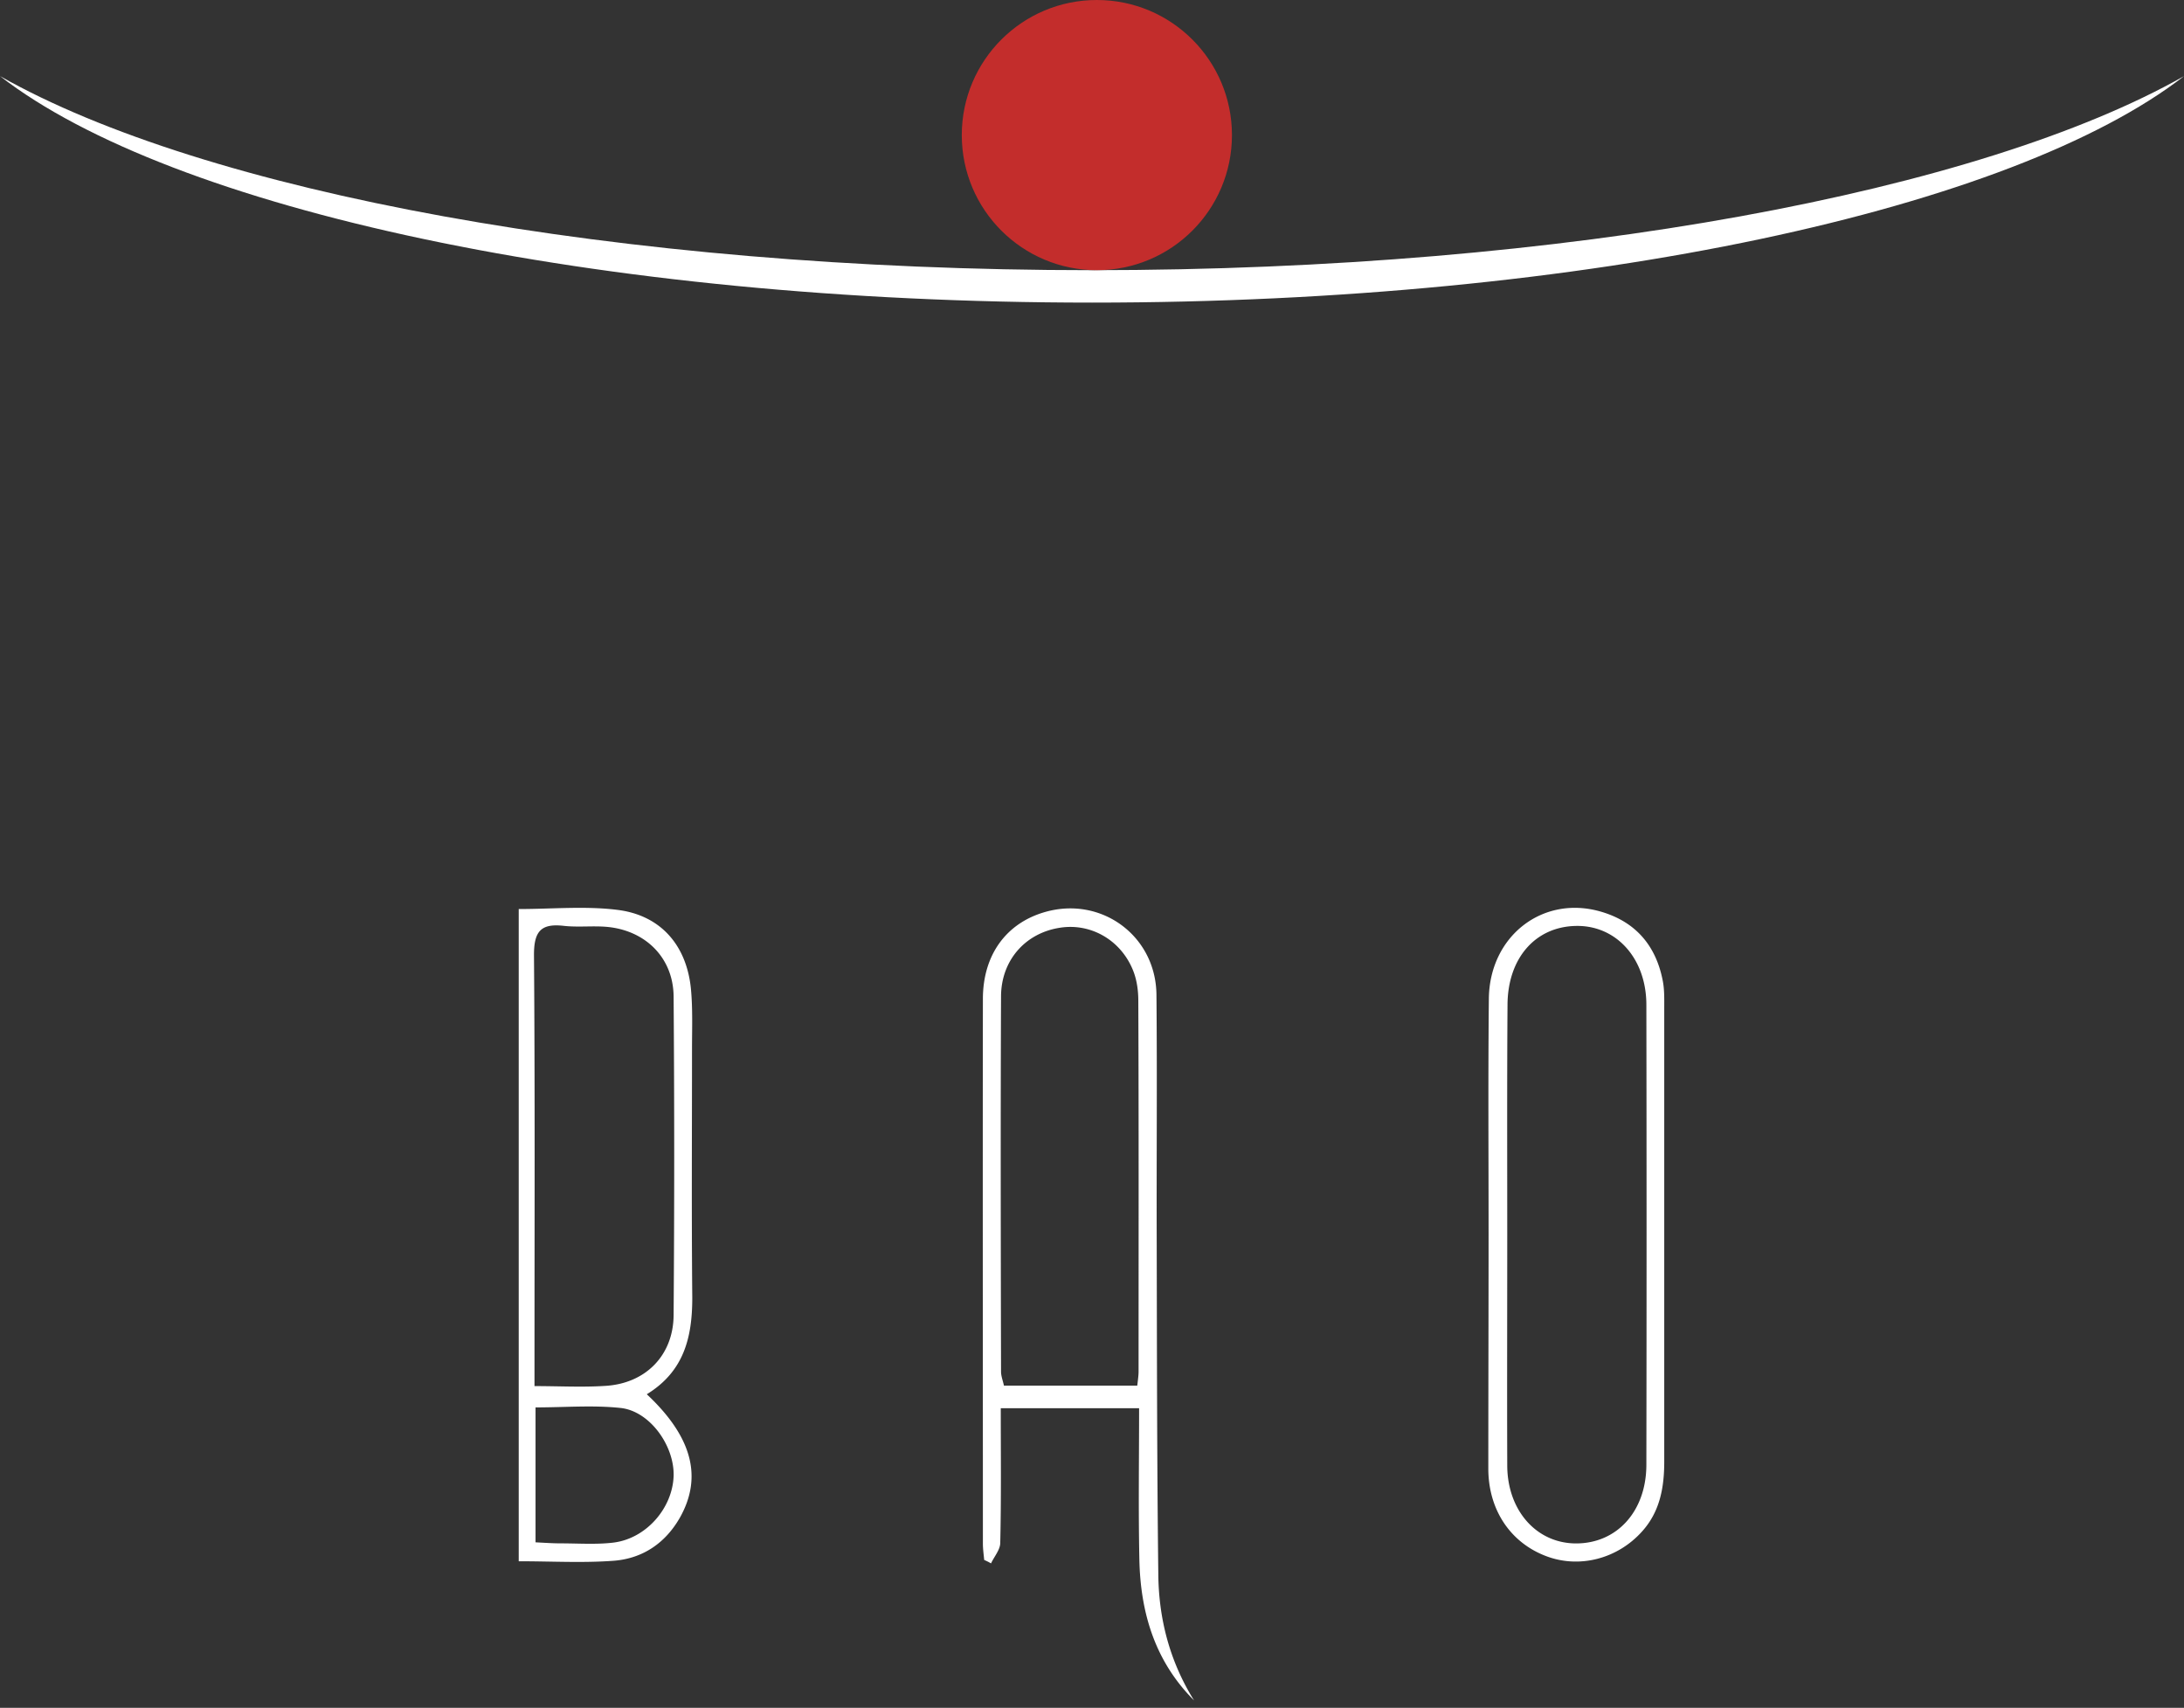
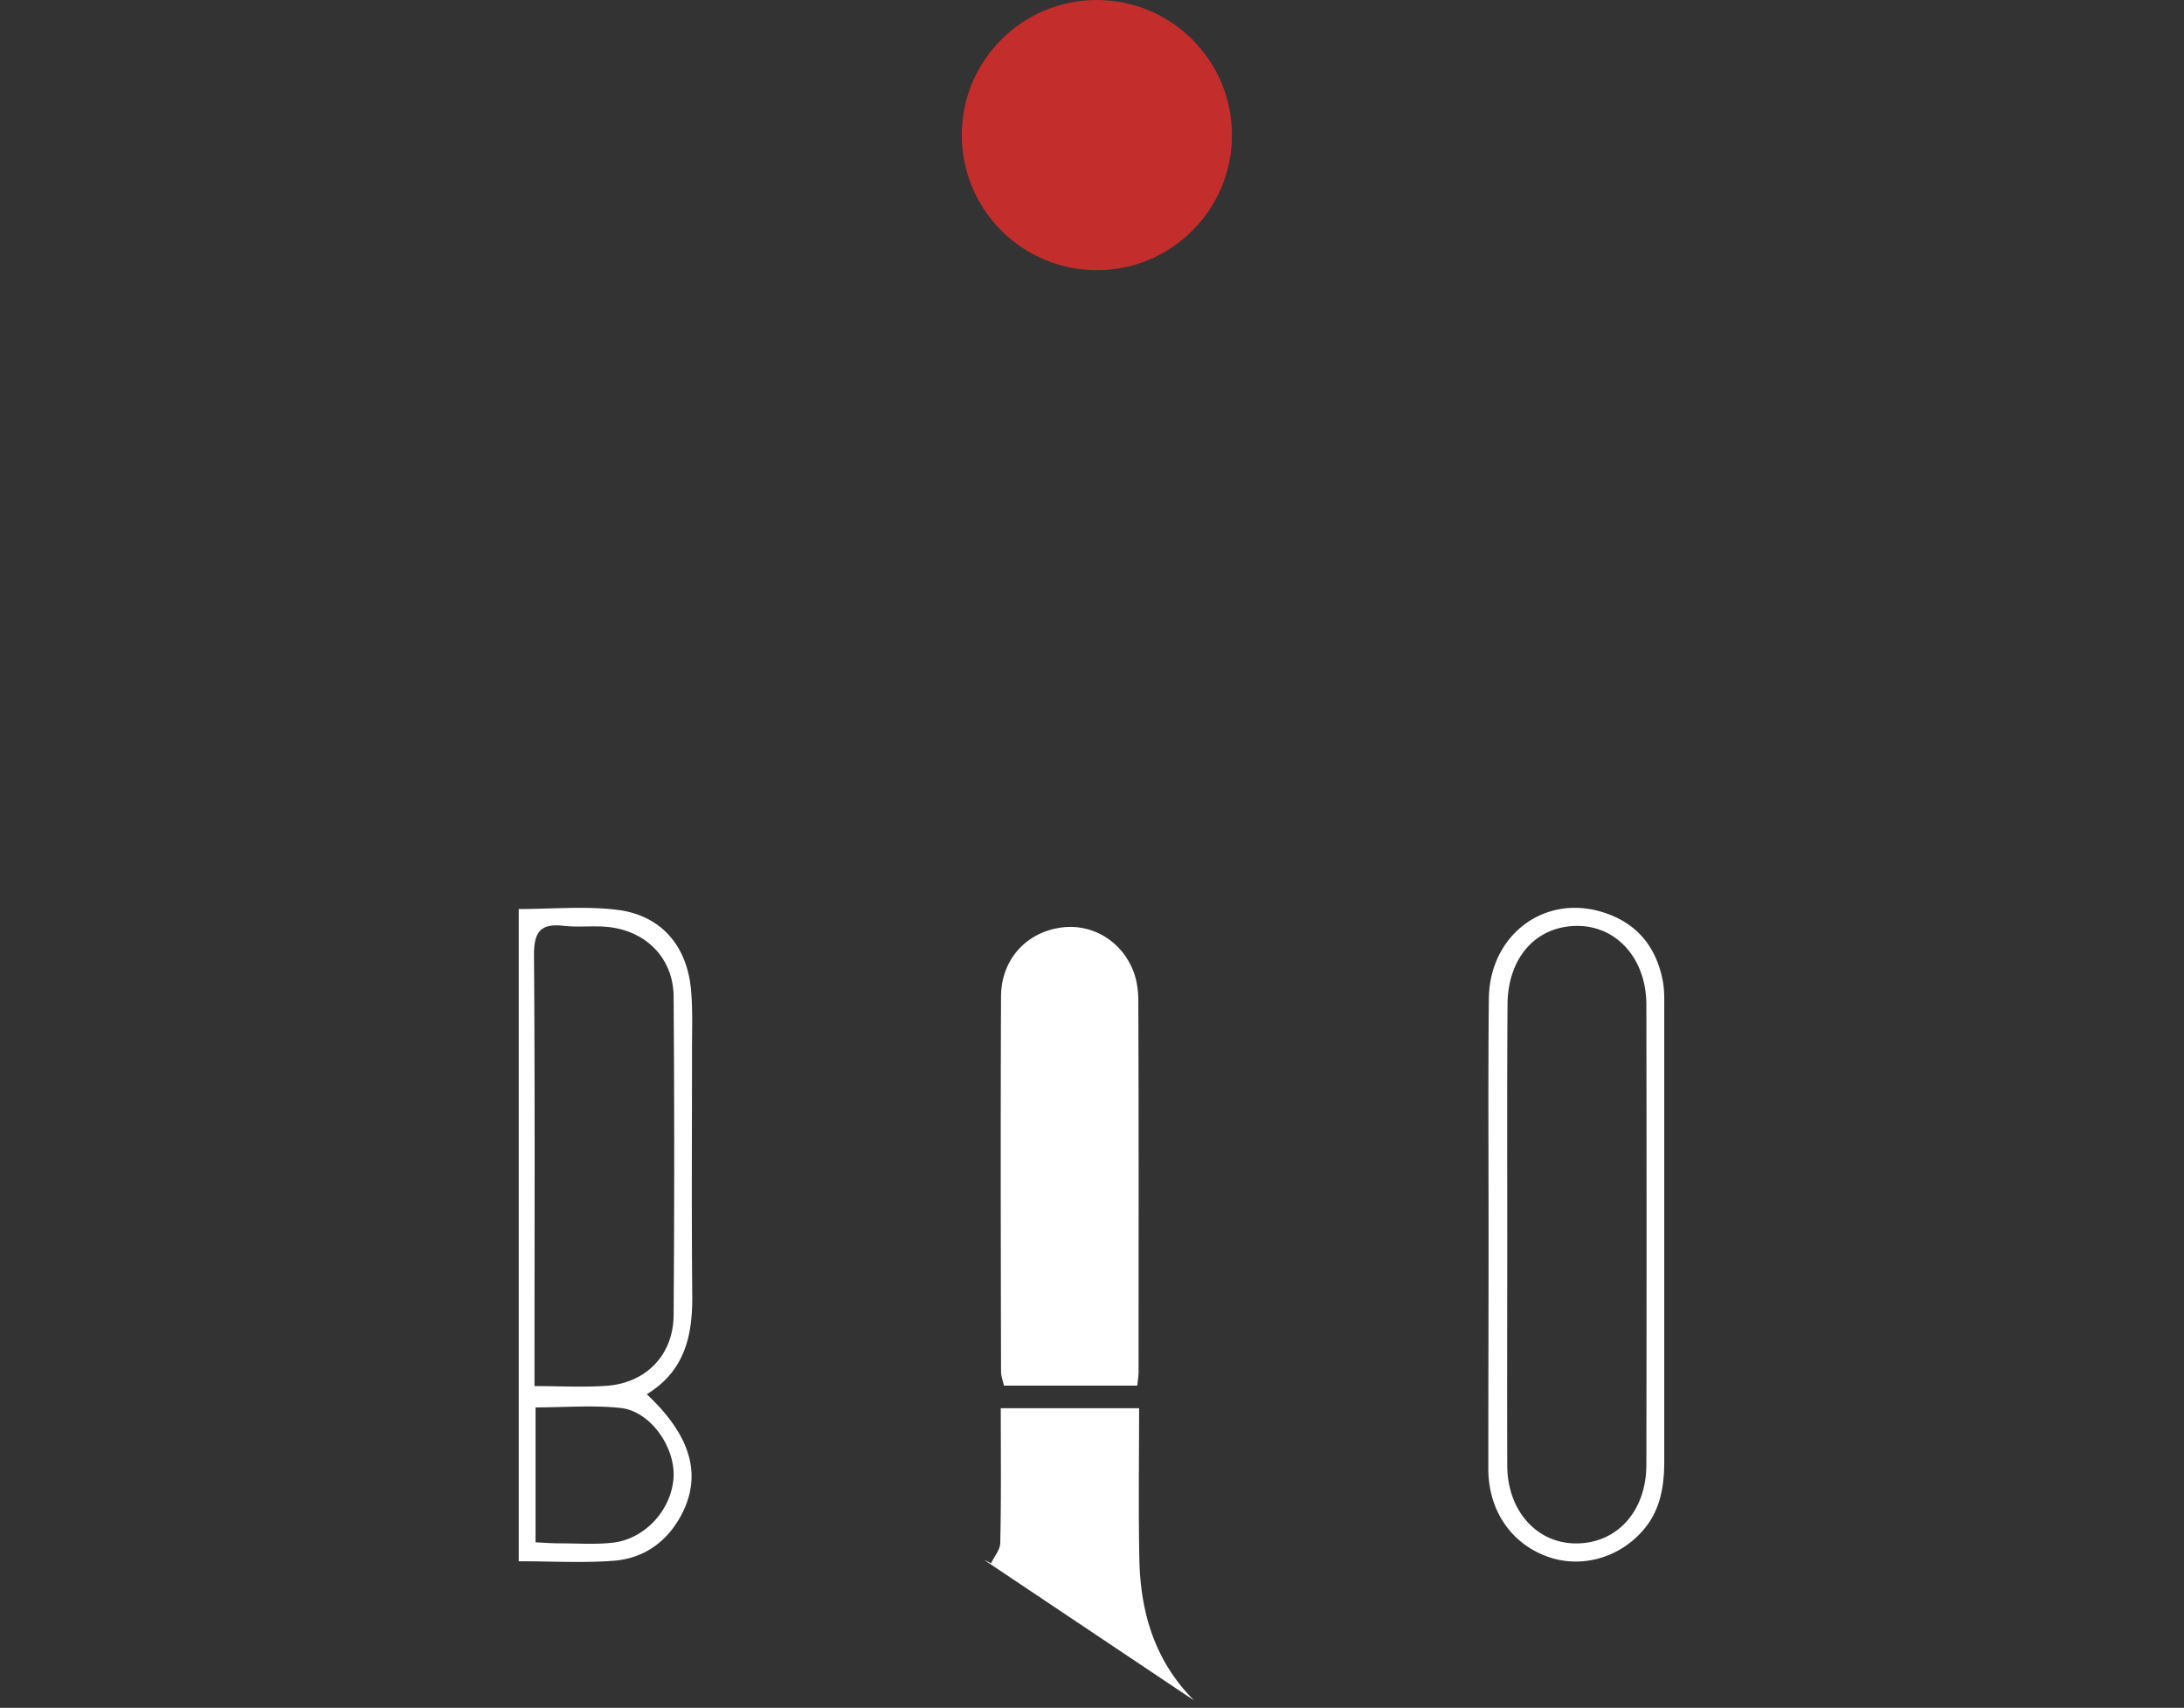
<svg xmlns="http://www.w3.org/2000/svg" width="188" height="147" fill="none" viewBox="0 0 188 147">
  <rect x="0" y="0" width="188" height="147" fill="#333333" stroke="none" />
-   <path fill="#fff" fill-rule="evenodd" d="M188.001 6.553c-17.502 9.917-53.024 16.703-93.998 16.703C53.025 23.256 17.5 16.468 0 6.549c14.715 11.415 51.256 19.498 94.004 19.498 42.743 0 79.281-8.081 93.998-19.494Z" clip-rule="evenodd" />
  <circle cx="94.419" cy="11.628" r="11.628" fill="#C32D2C" />
-   <path fill="#fff" d="M46.1 132.755c.838.045 1.517.09 2.174.09 1.516 0 3.056.113 4.55-.068 2.807-.362 5.048-2.942 5.161-5.704.09-2.626-2.06-5.637-4.595-5.886-2.377-.249-4.777-.045-7.29-.045v11.613Zm-.09-13.447c2.173 0 4.165.114 6.157-.022 3.419-.227 5.795-2.626 5.818-6.09.068-9.145.068-18.268 0-27.413-.023-3.328-2.4-5.682-5.704-5.999-1.245-.113-2.49.045-3.736-.09-1.969-.227-2.58.453-2.58 2.49.09 11.635.045 23.248.045 34.883v2.241Zm9.666.702c3.939 3.69 4.8 7.153 2.852 10.617-1.267 2.218-3.214 3.509-5.659 3.712-2.671.204-5.365.046-8.217.046v-56.14c2.852 0 5.704-.272 8.466.068 3.758.453 5.999 3.056 6.361 6.836.159 1.72.09 3.464.09 5.184 0 7.13-.045 14.261.023 21.369 0 3.396-.701 6.339-3.916 8.308ZM97.896 119.266c.067-.566.113-.883.113-1.222 0-10.639.022-21.279-.023-31.918 0-.815-.113-1.675-.385-2.422-.996-2.717-3.644-4.279-6.36-3.849-2.966.453-5.049 2.785-5.071 5.886-.046 10.775-.023 21.55 0 32.326 0 .384.158.769.249 1.199h11.477Zm4.889 27.097c-3.373-3.373-4.618-7.561-4.708-12.156-.09-4.279-.023-8.557-.023-12.994H86.147c0 3.894.045 7.742-.045 11.59 0 .589-.52 1.177-.793 1.766a4.71 4.71 0 0 0-.588-.294c-.045-.476-.113-.951-.113-1.404 0-15.619-.023-31.262 0-46.881 0-3.803 2.014-6.542 5.365-7.493 4.844-1.38 9.53 2.06 9.575 7.13.068 7.131 0 14.24.023 21.37.022 9.462.022 18.947.136 28.409.022 3.894.973 7.584 3.078 10.957ZM129.745 106.251c0 6.633-.023 13.288 0 19.921.023 3.848 2.513 6.655 5.886 6.678 3.531.022 6.066-2.739 6.089-6.723.023-13.22.023-26.418 0-39.638 0-3.984-2.581-6.836-6.021-6.79-3.532.044-5.931 2.784-5.931 6.836-.046 6.564-.023 13.129-.023 19.716Zm-1.607-.113c0-6.723-.045-13.424.023-20.147.045-5.433 4.663-8.987 9.665-7.515 3.011.883 4.754 2.965 5.32 6.021.136.747.113 1.517.113 2.287v39.026c0 2.195-.362 4.278-1.879 5.976-2.105 2.377-5.41 3.26-8.307 2.15-3.034-1.154-4.935-3.938-4.958-7.47 0-6.768.023-13.537.023-20.328Z" />
+   <path fill="#fff" d="M46.1 132.755c.838.045 1.517.09 2.174.09 1.516 0 3.056.113 4.55-.068 2.807-.362 5.048-2.942 5.161-5.704.09-2.626-2.06-5.637-4.595-5.886-2.377-.249-4.777-.045-7.29-.045v11.613Zm-.09-13.447c2.173 0 4.165.114 6.157-.022 3.419-.227 5.795-2.626 5.818-6.09.068-9.145.068-18.268 0-27.413-.023-3.328-2.4-5.682-5.704-5.999-1.245-.113-2.49.045-3.736-.09-1.969-.227-2.58.453-2.58 2.49.09 11.635.045 23.248.045 34.883v2.241Zm9.666.702c3.939 3.69 4.8 7.153 2.852 10.617-1.267 2.218-3.214 3.509-5.659 3.712-2.671.204-5.365.046-8.217.046v-56.14c2.852 0 5.704-.272 8.466.068 3.758.453 5.999 3.056 6.361 6.836.159 1.72.09 3.464.09 5.184 0 7.13-.045 14.261.023 21.369 0 3.396-.701 6.339-3.916 8.308ZM97.896 119.266c.067-.566.113-.883.113-1.222 0-10.639.022-21.279-.023-31.918 0-.815-.113-1.675-.385-2.422-.996-2.717-3.644-4.279-6.36-3.849-2.966.453-5.049 2.785-5.071 5.886-.046 10.775-.023 21.55 0 32.326 0 .384.158.769.249 1.199h11.477Zm4.889 27.097c-3.373-3.373-4.618-7.561-4.708-12.156-.09-4.279-.023-8.557-.023-12.994H86.147c0 3.894.045 7.742-.045 11.59 0 .589-.52 1.177-.793 1.766a4.71 4.71 0 0 0-.588-.294ZM129.745 106.251c0 6.633-.023 13.288 0 19.921.023 3.848 2.513 6.655 5.886 6.678 3.531.022 6.066-2.739 6.089-6.723.023-13.22.023-26.418 0-39.638 0-3.984-2.581-6.836-6.021-6.79-3.532.044-5.931 2.784-5.931 6.836-.046 6.564-.023 13.129-.023 19.716Zm-1.607-.113c0-6.723-.045-13.424.023-20.147.045-5.433 4.663-8.987 9.665-7.515 3.011.883 4.754 2.965 5.32 6.021.136.747.113 1.517.113 2.287v39.026c0 2.195-.362 4.278-1.879 5.976-2.105 2.377-5.41 3.26-8.307 2.15-3.034-1.154-4.935-3.938-4.958-7.47 0-6.768.023-13.537.023-20.328Z" />
</svg>